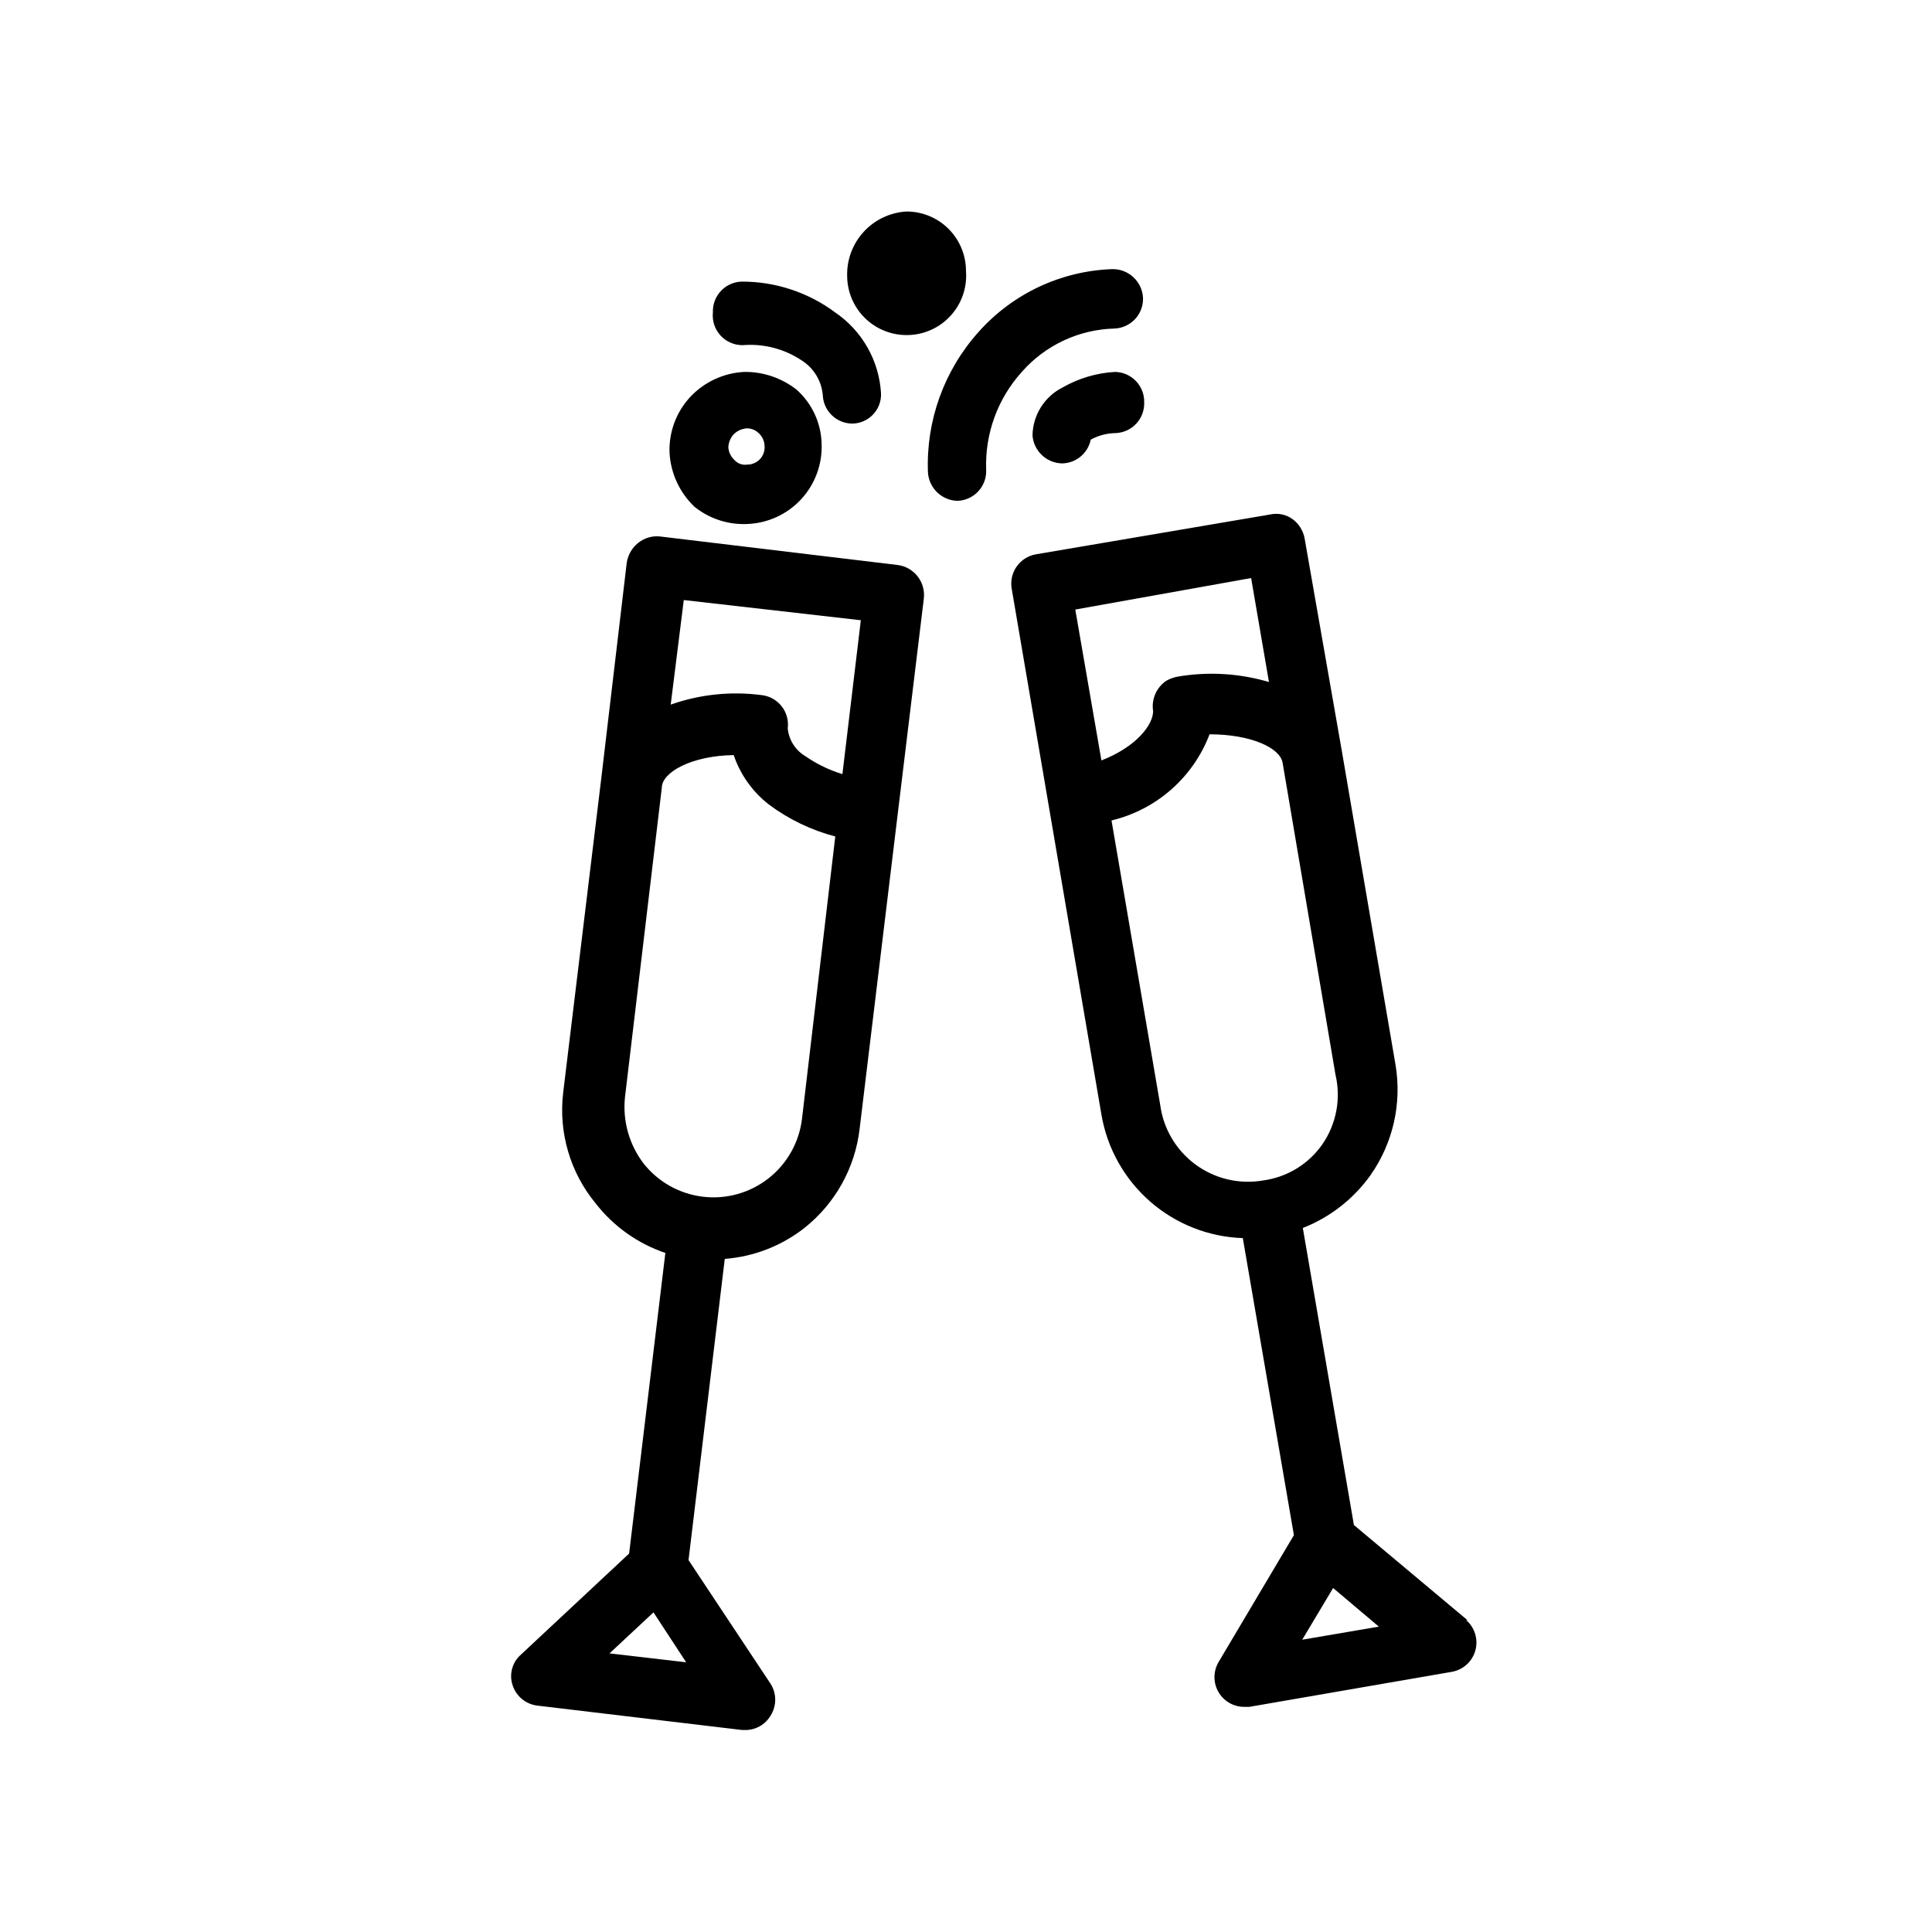
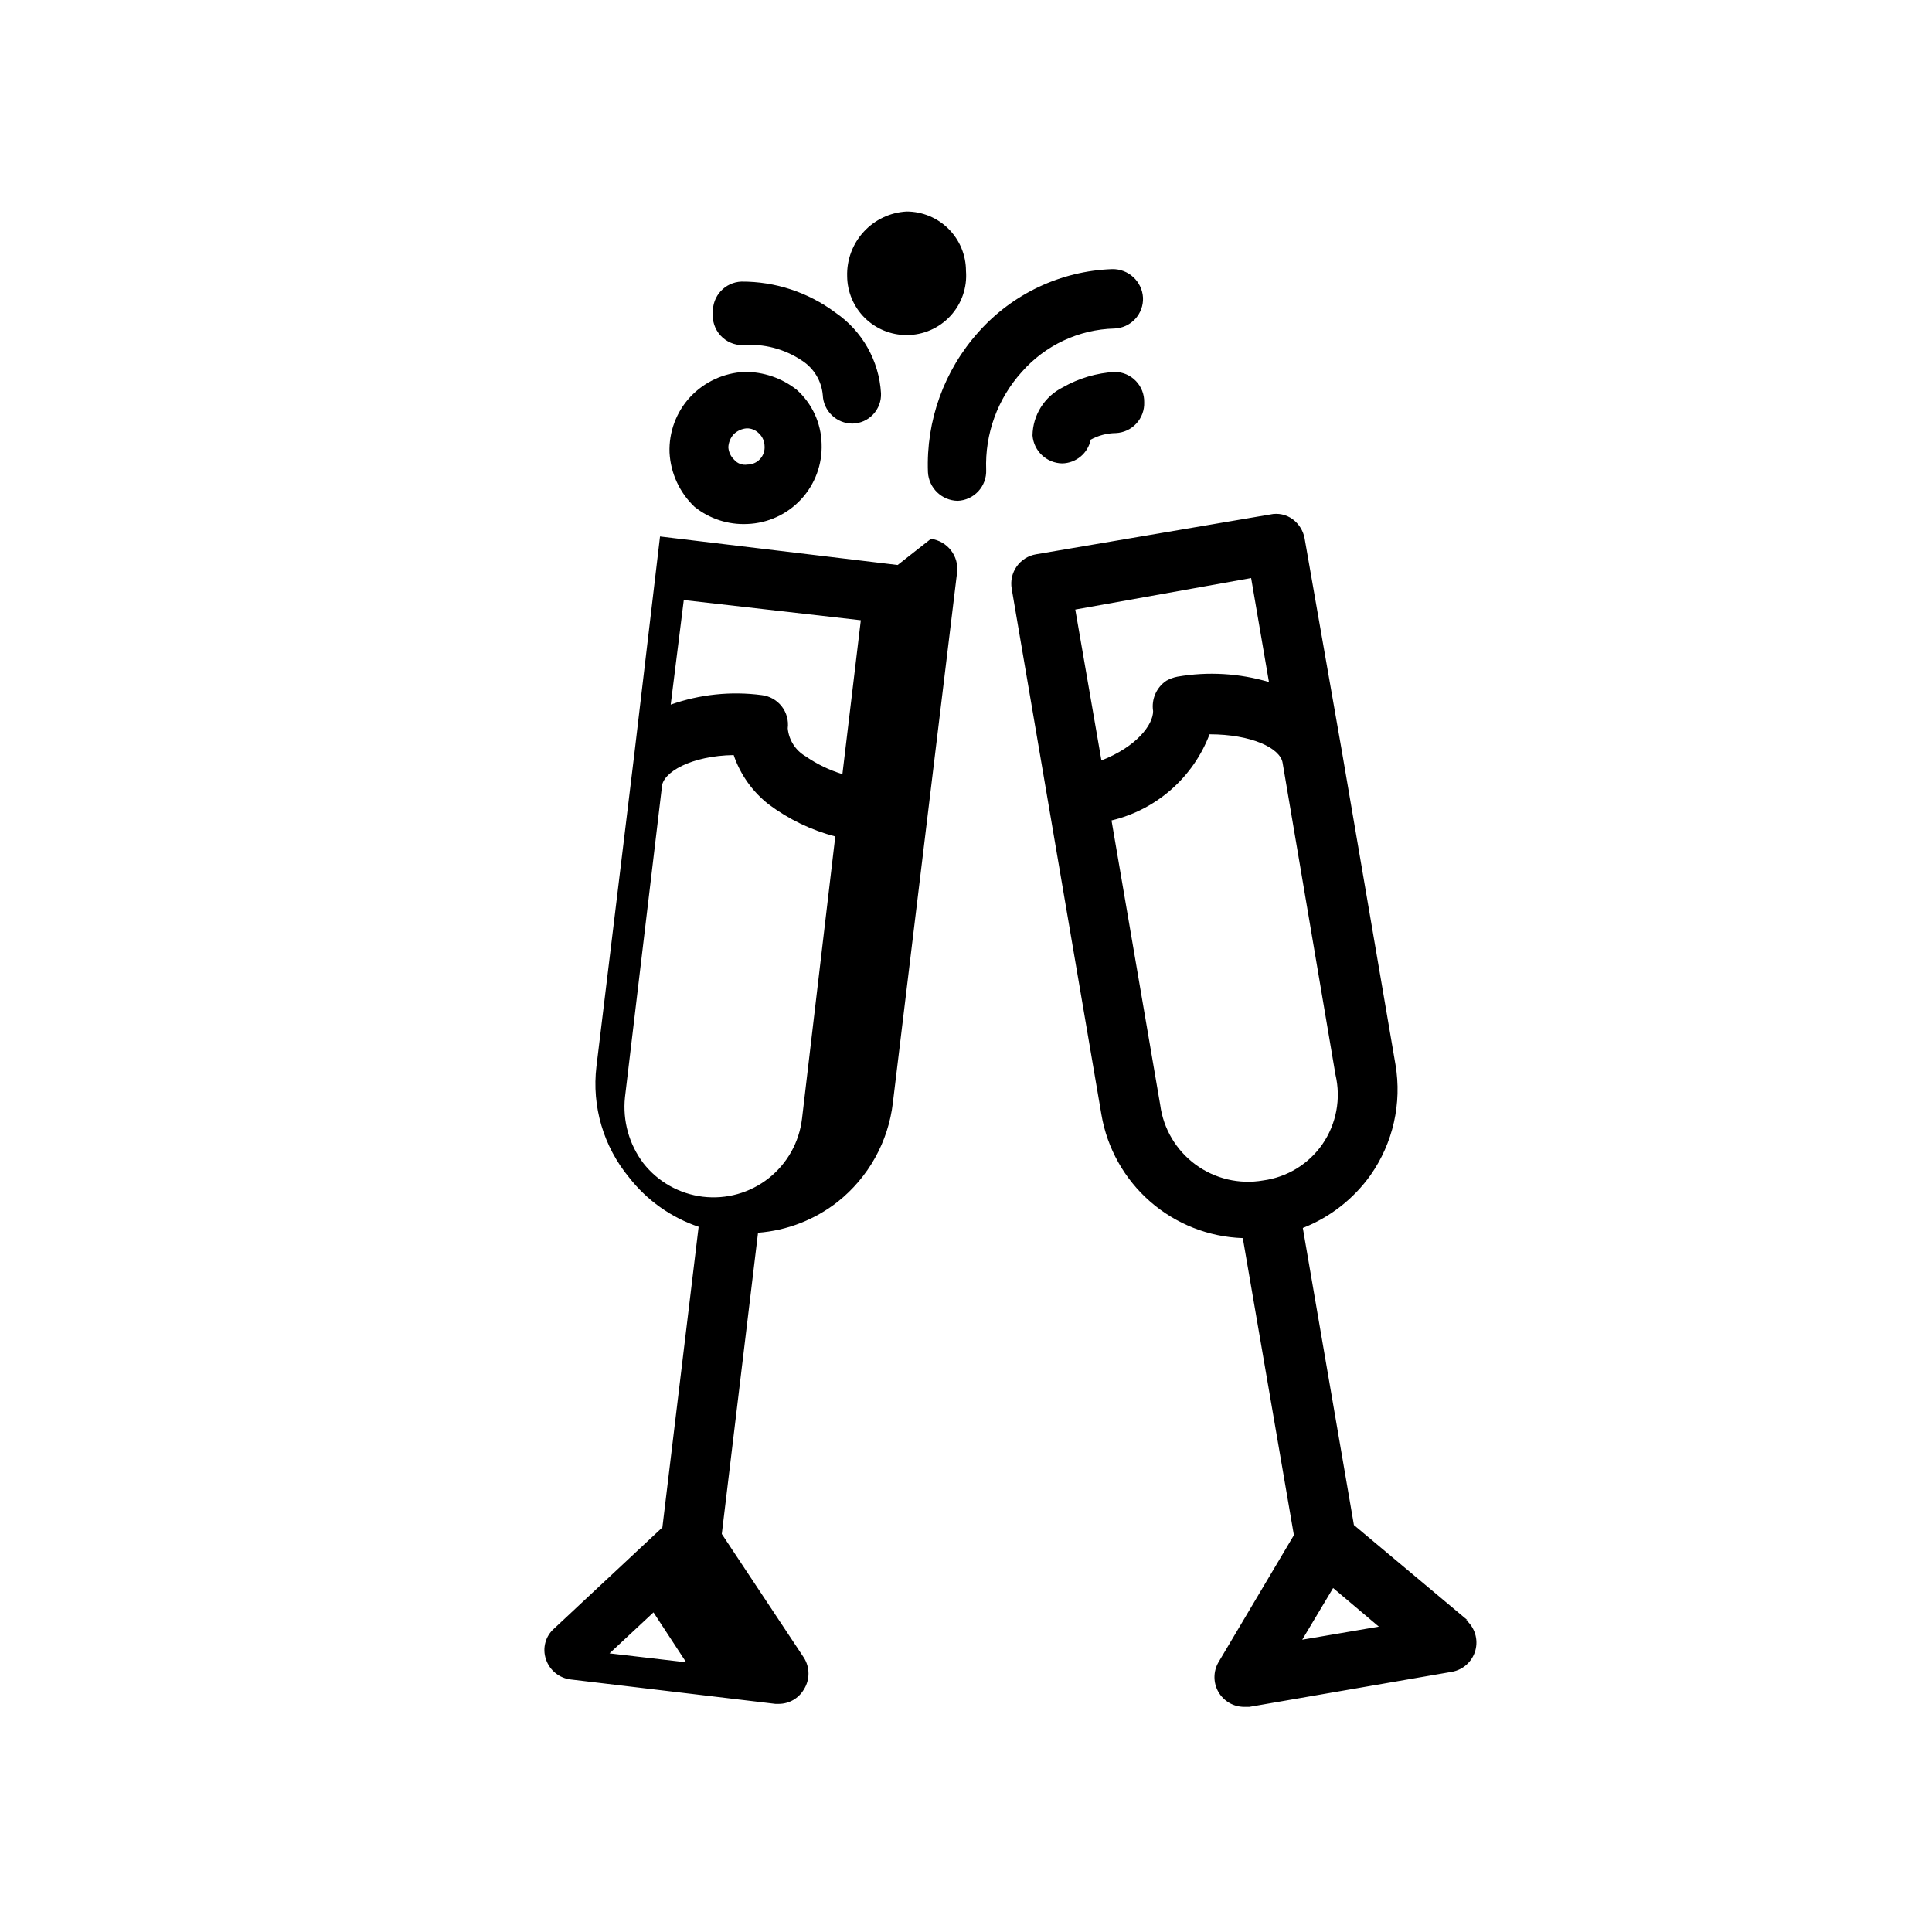
<svg xmlns="http://www.w3.org/2000/svg" fill="#000000" width="800px" height="800px" version="1.1" viewBox="144 144 512 512">
-   <path d="m381.89 293.73-62.977-7.559c-2.098-0.227-4.195 0.398-5.828 1.734-1.605 1.301-2.672 3.152-2.988 5.195l-6.769 57.309-10.078 83.129c-1.273 10.586 1.859 21.227 8.66 29.441 4.731 6.059 11.133 10.602 18.418 13.066l-9.605 79.664-28.652 26.766c-2.34 2.019-3.211 5.262-2.203 8.188 0.969 2.922 3.551 5.016 6.613 5.352l54.16 6.453h0.945v0.004c2.715-0.008 5.227-1.445 6.609-3.781 1.664-2.59 1.664-5.91 0-8.5l-21.727-32.75 9.605-79.824v0.004c7.688-0.586 15.027-3.438 21.098-8.188 8.168-6.481 13.438-15.934 14.641-26.293l10.078-83.285 6.926-57.152c0.559-4.387-2.539-8.402-6.926-8.973zm-9.762 14.641-4.879 40.777h-0.004c-3.477-1.059-6.769-2.652-9.762-4.723-2.676-1.559-4.434-4.316-4.723-7.398 0.266-2.09-0.316-4.203-1.617-5.859-1.305-1.656-3.215-2.723-5.309-2.957-8.117-1.066-16.367-0.203-24.09 2.519l3.465-27.711zm-66.598 273.79 11.652-10.863 8.66 13.227zm51.012-141.7c-0.738 6.227-3.918 11.91-8.844 15.789-4.93 3.879-11.195 5.641-17.422 4.894-6.231-0.75-11.902-3.941-15.773-8.875-3.781-4.996-5.527-11.242-4.879-17.477l9.762-82.027c0-4.094 7.871-8.5 19.051-8.66h-0.004c1.758 5.168 4.988 9.711 9.289 13.07 5.277 3.945 11.262 6.832 17.637 8.5zm176.33 132.88-30.07-25.191-13.539-78.719h-0.004c7.215-2.832 13.453-7.699 17.949-14.012 5.973-8.512 8.348-19.035 6.613-29.285l-14.168-82.812-9.922-56.68c-0.379-2.012-1.504-3.812-3.148-5.039-1.719-1.262-3.898-1.719-5.981-1.258l-62.031 10.547c-2.074 0.348-3.922 1.508-5.133 3.223-1.211 1.715-1.688 3.844-1.324 5.91l23.773 139.34c1.52 8.938 6.078 17.078 12.902 23.047 6.828 5.965 15.508 9.395 24.57 9.699l13.539 78.719-19.996 33.691v0.004c-1.402 2.426-1.406 5.418-0.012 7.852 1.395 2.434 3.977 3.938 6.781 3.957h1.418l53.688-9.289c2.988-0.531 5.402-2.734 6.211-5.656 0.805-2.926-0.141-6.055-2.434-8.043zm-57.309-276.15 4.723 27.551c-7.867-2.324-16.16-2.809-24.246-1.418-1.051 0.203-2.062 0.574-2.992 1.102-2.606 1.785-3.953 4.91-3.461 8.031 0 3.621-4.41 9.445-13.699 13.066l-6.926-39.988zm-24.09 139.65-12.91-75.414c11.902-2.844 21.629-11.391 25.98-22.828 11.02 0 18.734 3.621 19.363 7.559l14.012 82.656v-0.004c1.496 6.356 0.238 13.047-3.465 18.422-3.66 5.273-9.379 8.758-15.742 9.605-6.281 1.082-12.73-0.438-17.871-4.207-5.137-3.773-8.52-9.473-9.367-15.789zm37.629 141.7 8.188-13.699 12.121 10.234zm-74.312-335.98c-6.414 7.094-9.805 16.418-9.445 25.977 0.086 2.09-0.664 4.125-2.082 5.66-1.418 1.535-3.387 2.445-5.477 2.527-4.195-0.074-7.625-3.367-7.871-7.559-0.535-13.652 4.266-26.977 13.383-37.156 9.031-10.168 21.832-16.199 35.426-16.688 4.316-0.09 7.934 3.246 8.184 7.559 0.086 2.086-0.66 4.125-2.078 5.66-1.418 1.535-3.391 2.445-5.477 2.527-9.43 0.238-18.332 4.406-24.562 11.492zm-81.867-15.742v-0.004c-0.086-2.086 0.664-4.125 2.082-5.66 1.414-1.535 3.387-2.445 5.473-2.523 8.961-0.047 17.695 2.828 24.879 8.184 7.141 4.871 11.621 12.781 12.121 21.414 0.086 2.074-0.668 4.094-2.09 5.602-1.422 1.512-3.394 2.387-5.469 2.426-4.227 0.004-7.703-3.332-7.871-7.555-0.328-3.734-2.359-7.106-5.508-9.133-4.633-3.113-10.184-4.559-15.746-4.094-2.231 0.012-4.363-0.926-5.863-2.574-1.504-1.652-2.231-3.863-2.008-6.086zm114.3 23.77c0.086 2.09-0.664 4.125-2.082 5.66-1.418 1.539-3.387 2.445-5.477 2.527-2.312 0.031-4.582 0.625-6.609 1.734-0.738 3.606-3.875 6.223-7.559 6.297-4.141-0.07-7.547-3.273-7.871-7.402 0.039-2.656 0.809-5.25 2.227-7.5 1.414-2.25 3.422-4.066 5.801-5.25 4.238-2.422 8.984-3.82 13.855-4.094 2.09 0.039 4.074 0.91 5.519 2.414 1.449 1.508 2.238 3.527 2.195 5.613zm-105.17 32.277c5.43-0.207 10.559-2.562 14.25-6.547 3.691-3.988 5.644-9.277 5.434-14.707-0.129-5.484-2.523-10.672-6.613-14.328-3.945-3.106-8.836-4.773-13.855-4.723-5.453 0.266-10.586 2.637-14.328 6.613-3.727 4.004-5.707 9.328-5.508 14.797 0.297 5.445 2.664 10.57 6.609 14.328 3.957 3.184 8.941 4.809 14.012 4.566zm-3.621-23.773c0.934-0.922 2.16-1.477 3.465-1.574 1.176-0.02 2.309 0.438 3.148 1.258 0.988 0.883 1.559 2.141 1.574 3.465 0.09 1.266-0.355 2.508-1.219 3.434-0.867 0.926-2.078 1.449-3.348 1.445-1.293 0.211-2.606-0.266-3.461-1.258-0.922-0.867-1.484-2.047-1.574-3.305 0.051-1.285 0.555-2.512 1.414-3.465zm30.074-41.879c-0.133-4.348 1.441-8.574 4.383-11.781 2.941-3.207 7.016-5.137 11.359-5.379 4.176 0 8.18 1.656 11.133 4.609s4.613 6.957 4.613 11.133c0.352 4.391-1.152 8.727-4.144 11.957-2.988 3.231-7.199 5.062-11.602 5.047-4.148 0-8.129-1.637-11.078-4.555-2.945-2.918-4.625-6.883-4.664-11.031z" />
+   <path d="m381.89 293.73-62.977-7.559l-6.769 57.309-10.078 83.129c-1.273 10.586 1.859 21.227 8.66 29.441 4.731 6.059 11.133 10.602 18.418 13.066l-9.605 79.664-28.652 26.766c-2.34 2.019-3.211 5.262-2.203 8.188 0.969 2.922 3.551 5.016 6.613 5.352l54.16 6.453h0.945v0.004c2.715-0.008 5.227-1.445 6.609-3.781 1.664-2.59 1.664-5.91 0-8.5l-21.727-32.75 9.605-79.824v0.004c7.688-0.586 15.027-3.438 21.098-8.188 8.168-6.481 13.438-15.934 14.641-26.293l10.078-83.285 6.926-57.152c0.559-4.387-2.539-8.402-6.926-8.973zm-9.762 14.641-4.879 40.777h-0.004c-3.477-1.059-6.769-2.652-9.762-4.723-2.676-1.559-4.434-4.316-4.723-7.398 0.266-2.09-0.316-4.203-1.617-5.859-1.305-1.656-3.215-2.723-5.309-2.957-8.117-1.066-16.367-0.203-24.09 2.519l3.465-27.711zm-66.598 273.79 11.652-10.863 8.66 13.227zm51.012-141.7c-0.738 6.227-3.918 11.91-8.844 15.789-4.93 3.879-11.195 5.641-17.422 4.894-6.231-0.75-11.902-3.941-15.773-8.875-3.781-4.996-5.527-11.242-4.879-17.477l9.762-82.027c0-4.094 7.871-8.5 19.051-8.66h-0.004c1.758 5.168 4.988 9.711 9.289 13.07 5.277 3.945 11.262 6.832 17.637 8.5zm176.33 132.88-30.07-25.191-13.539-78.719h-0.004c7.215-2.832 13.453-7.699 17.949-14.012 5.973-8.512 8.348-19.035 6.613-29.285l-14.168-82.812-9.922-56.68c-0.379-2.012-1.504-3.812-3.148-5.039-1.719-1.262-3.898-1.719-5.981-1.258l-62.031 10.547c-2.074 0.348-3.922 1.508-5.133 3.223-1.211 1.715-1.688 3.844-1.324 5.91l23.773 139.34c1.52 8.938 6.078 17.078 12.902 23.047 6.828 5.965 15.508 9.395 24.57 9.699l13.539 78.719-19.996 33.691v0.004c-1.402 2.426-1.406 5.418-0.012 7.852 1.395 2.434 3.977 3.938 6.781 3.957h1.418l53.688-9.289c2.988-0.531 5.402-2.734 6.211-5.656 0.805-2.926-0.141-6.055-2.434-8.043zm-57.309-276.15 4.723 27.551c-7.867-2.324-16.16-2.809-24.246-1.418-1.051 0.203-2.062 0.574-2.992 1.102-2.606 1.785-3.953 4.91-3.461 8.031 0 3.621-4.41 9.445-13.699 13.066l-6.926-39.988zm-24.09 139.65-12.91-75.414c11.902-2.844 21.629-11.391 25.98-22.828 11.02 0 18.734 3.621 19.363 7.559l14.012 82.656v-0.004c1.496 6.356 0.238 13.047-3.465 18.422-3.66 5.273-9.379 8.758-15.742 9.605-6.281 1.082-12.73-0.438-17.871-4.207-5.137-3.773-8.52-9.473-9.367-15.789zm37.629 141.7 8.188-13.699 12.121 10.234zm-74.312-335.98c-6.414 7.094-9.805 16.418-9.445 25.977 0.086 2.09-0.664 4.125-2.082 5.66-1.418 1.535-3.387 2.445-5.477 2.527-4.195-0.074-7.625-3.367-7.871-7.559-0.535-13.652 4.266-26.977 13.383-37.156 9.031-10.168 21.832-16.199 35.426-16.688 4.316-0.09 7.934 3.246 8.184 7.559 0.086 2.086-0.66 4.125-2.078 5.66-1.418 1.535-3.391 2.445-5.477 2.527-9.43 0.238-18.332 4.406-24.562 11.492zm-81.867-15.742v-0.004c-0.086-2.086 0.664-4.125 2.082-5.66 1.414-1.535 3.387-2.445 5.473-2.523 8.961-0.047 17.695 2.828 24.879 8.184 7.141 4.871 11.621 12.781 12.121 21.414 0.086 2.074-0.668 4.094-2.09 5.602-1.422 1.512-3.394 2.387-5.469 2.426-4.227 0.004-7.703-3.332-7.871-7.555-0.328-3.734-2.359-7.106-5.508-9.133-4.633-3.113-10.184-4.559-15.746-4.094-2.231 0.012-4.363-0.926-5.863-2.574-1.504-1.652-2.231-3.863-2.008-6.086zm114.3 23.77c0.086 2.09-0.664 4.125-2.082 5.66-1.418 1.539-3.387 2.445-5.477 2.527-2.312 0.031-4.582 0.625-6.609 1.734-0.738 3.606-3.875 6.223-7.559 6.297-4.141-0.07-7.547-3.273-7.871-7.402 0.039-2.656 0.809-5.25 2.227-7.5 1.414-2.25 3.422-4.066 5.801-5.25 4.238-2.422 8.984-3.82 13.855-4.094 2.09 0.039 4.074 0.91 5.519 2.414 1.449 1.508 2.238 3.527 2.195 5.613zm-105.17 32.277c5.43-0.207 10.559-2.562 14.25-6.547 3.691-3.988 5.644-9.277 5.434-14.707-0.129-5.484-2.523-10.672-6.613-14.328-3.945-3.106-8.836-4.773-13.855-4.723-5.453 0.266-10.586 2.637-14.328 6.613-3.727 4.004-5.707 9.328-5.508 14.797 0.297 5.445 2.664 10.57 6.609 14.328 3.957 3.184 8.941 4.809 14.012 4.566zm-3.621-23.773c0.934-0.922 2.16-1.477 3.465-1.574 1.176-0.02 2.309 0.438 3.148 1.258 0.988 0.883 1.559 2.141 1.574 3.465 0.09 1.266-0.355 2.508-1.219 3.434-0.867 0.926-2.078 1.449-3.348 1.445-1.293 0.211-2.606-0.266-3.461-1.258-0.922-0.867-1.484-2.047-1.574-3.305 0.051-1.285 0.555-2.512 1.414-3.465zm30.074-41.879c-0.133-4.348 1.441-8.574 4.383-11.781 2.941-3.207 7.016-5.137 11.359-5.379 4.176 0 8.18 1.656 11.133 4.609s4.613 6.957 4.613 11.133c0.352 4.391-1.152 8.727-4.144 11.957-2.988 3.231-7.199 5.062-11.602 5.047-4.148 0-8.129-1.637-11.078-4.555-2.945-2.918-4.625-6.883-4.664-11.031z" />
</svg>